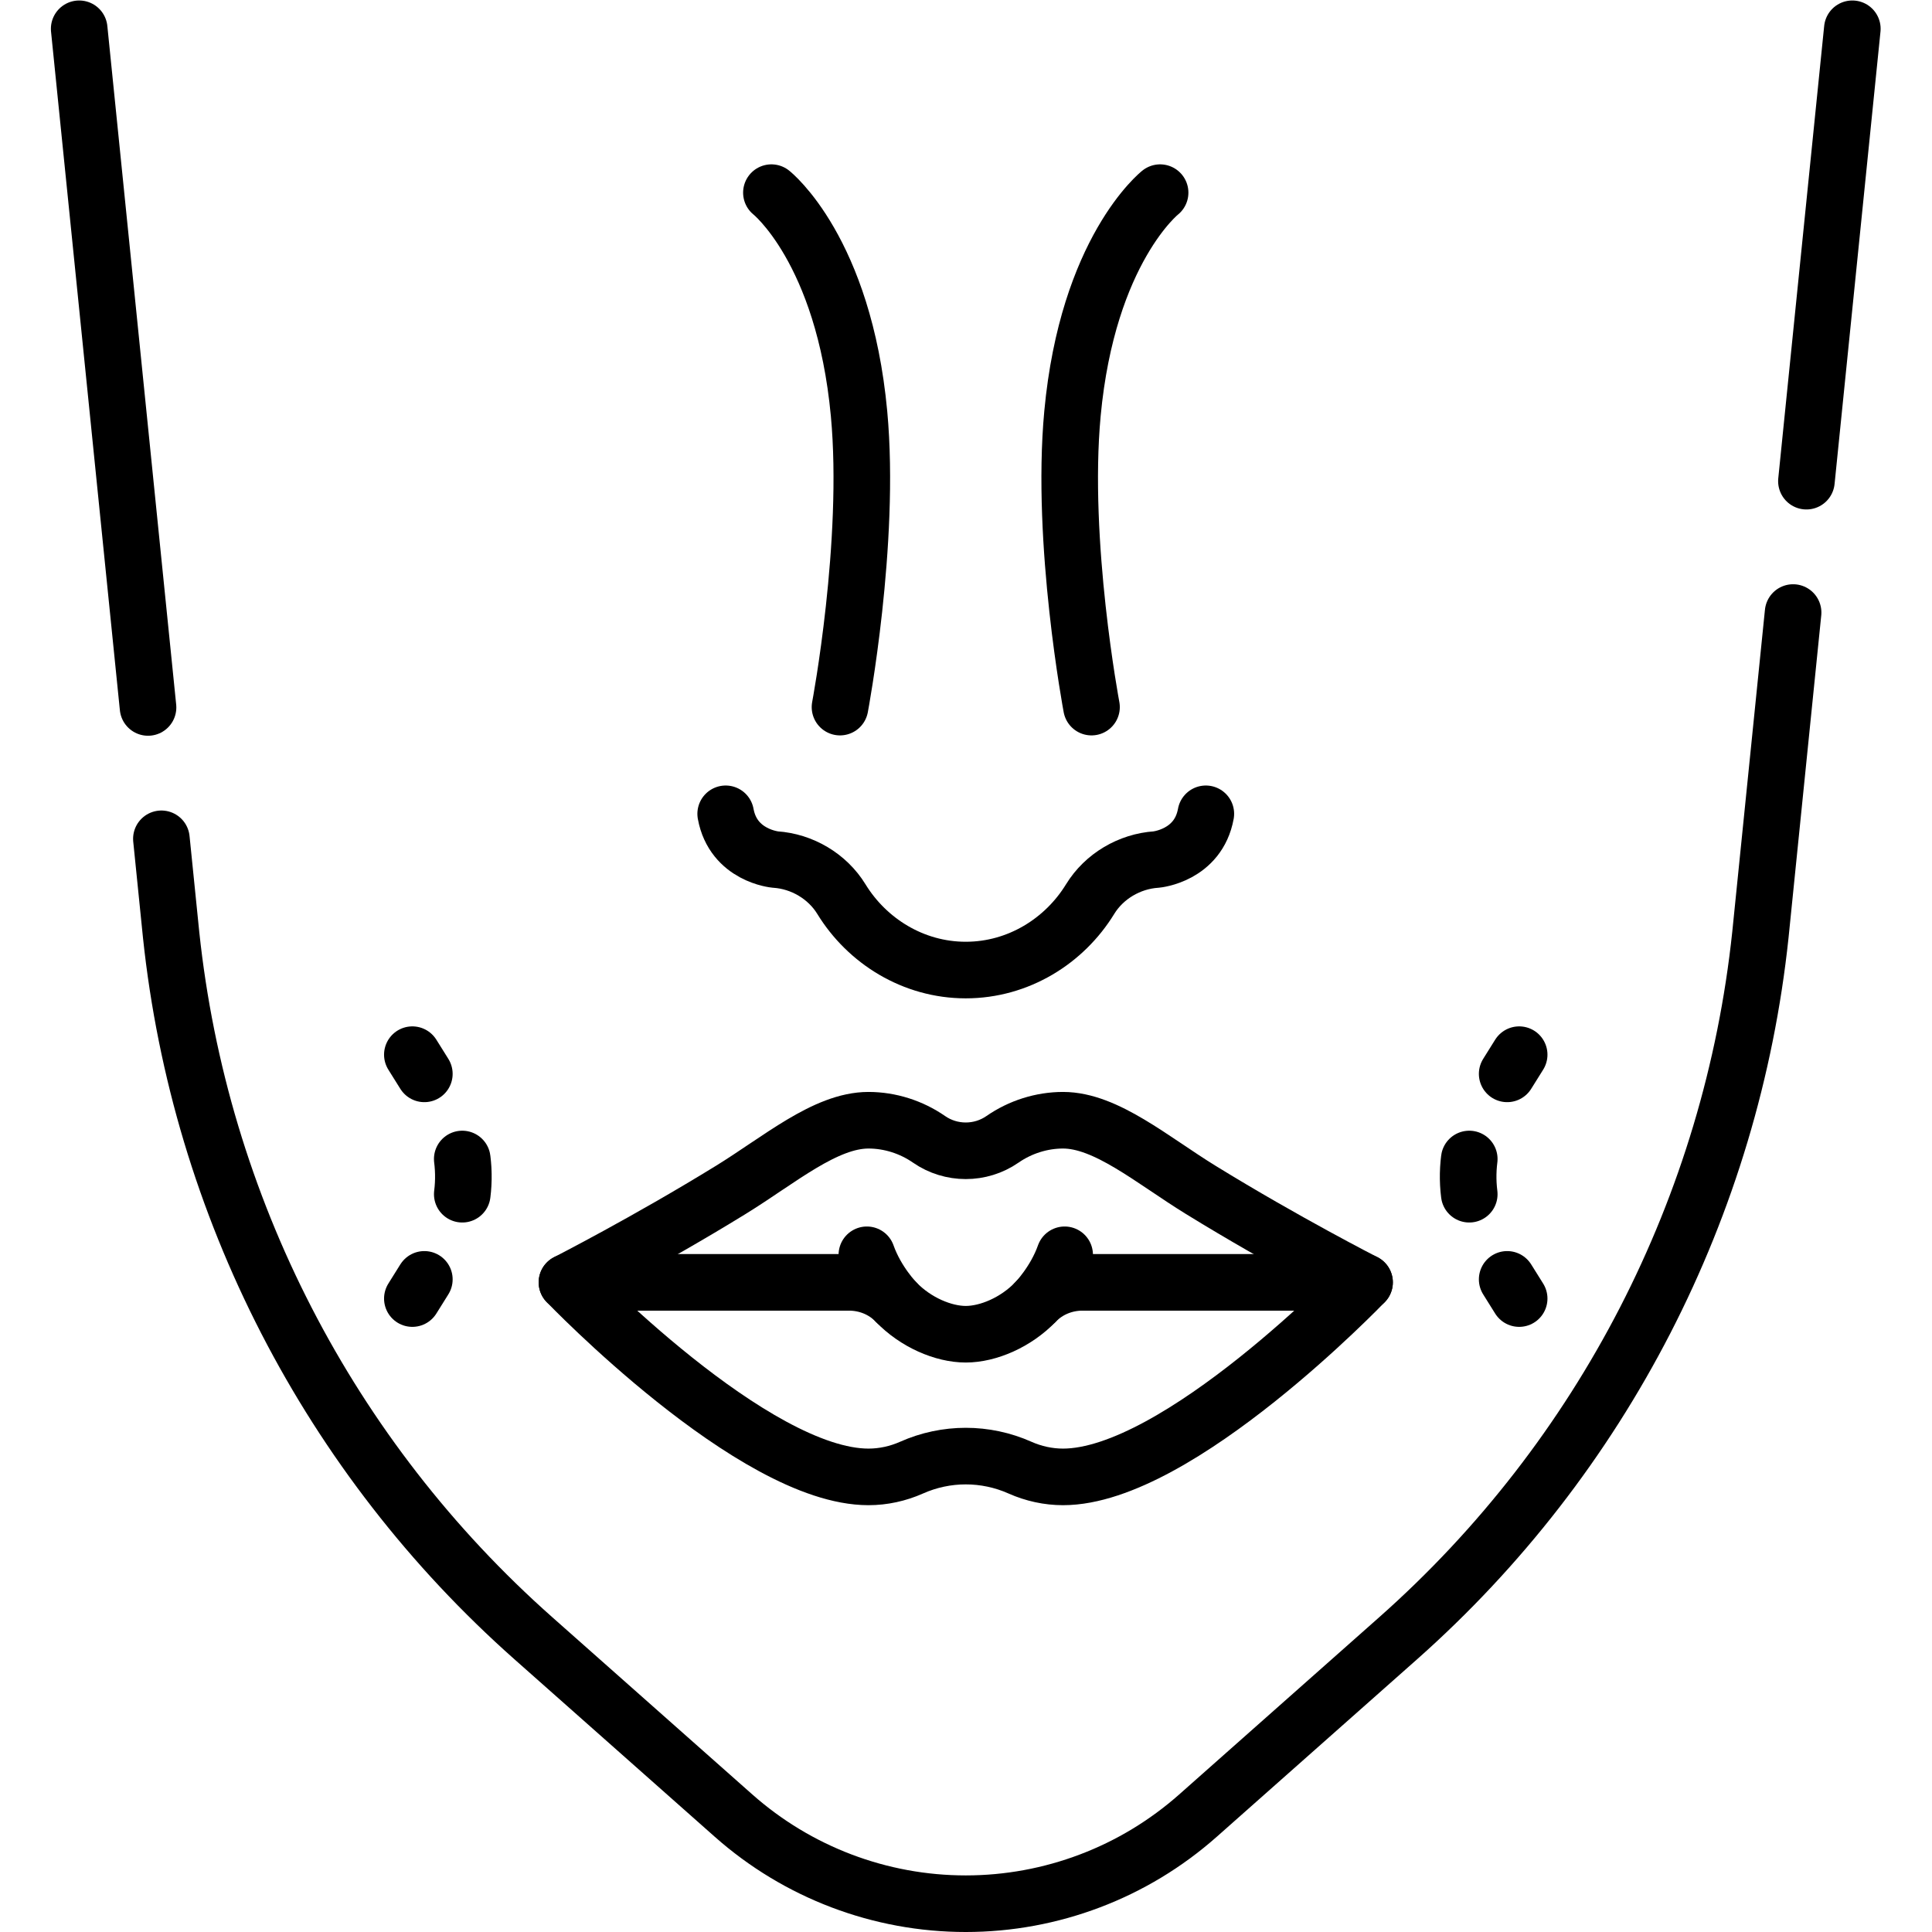
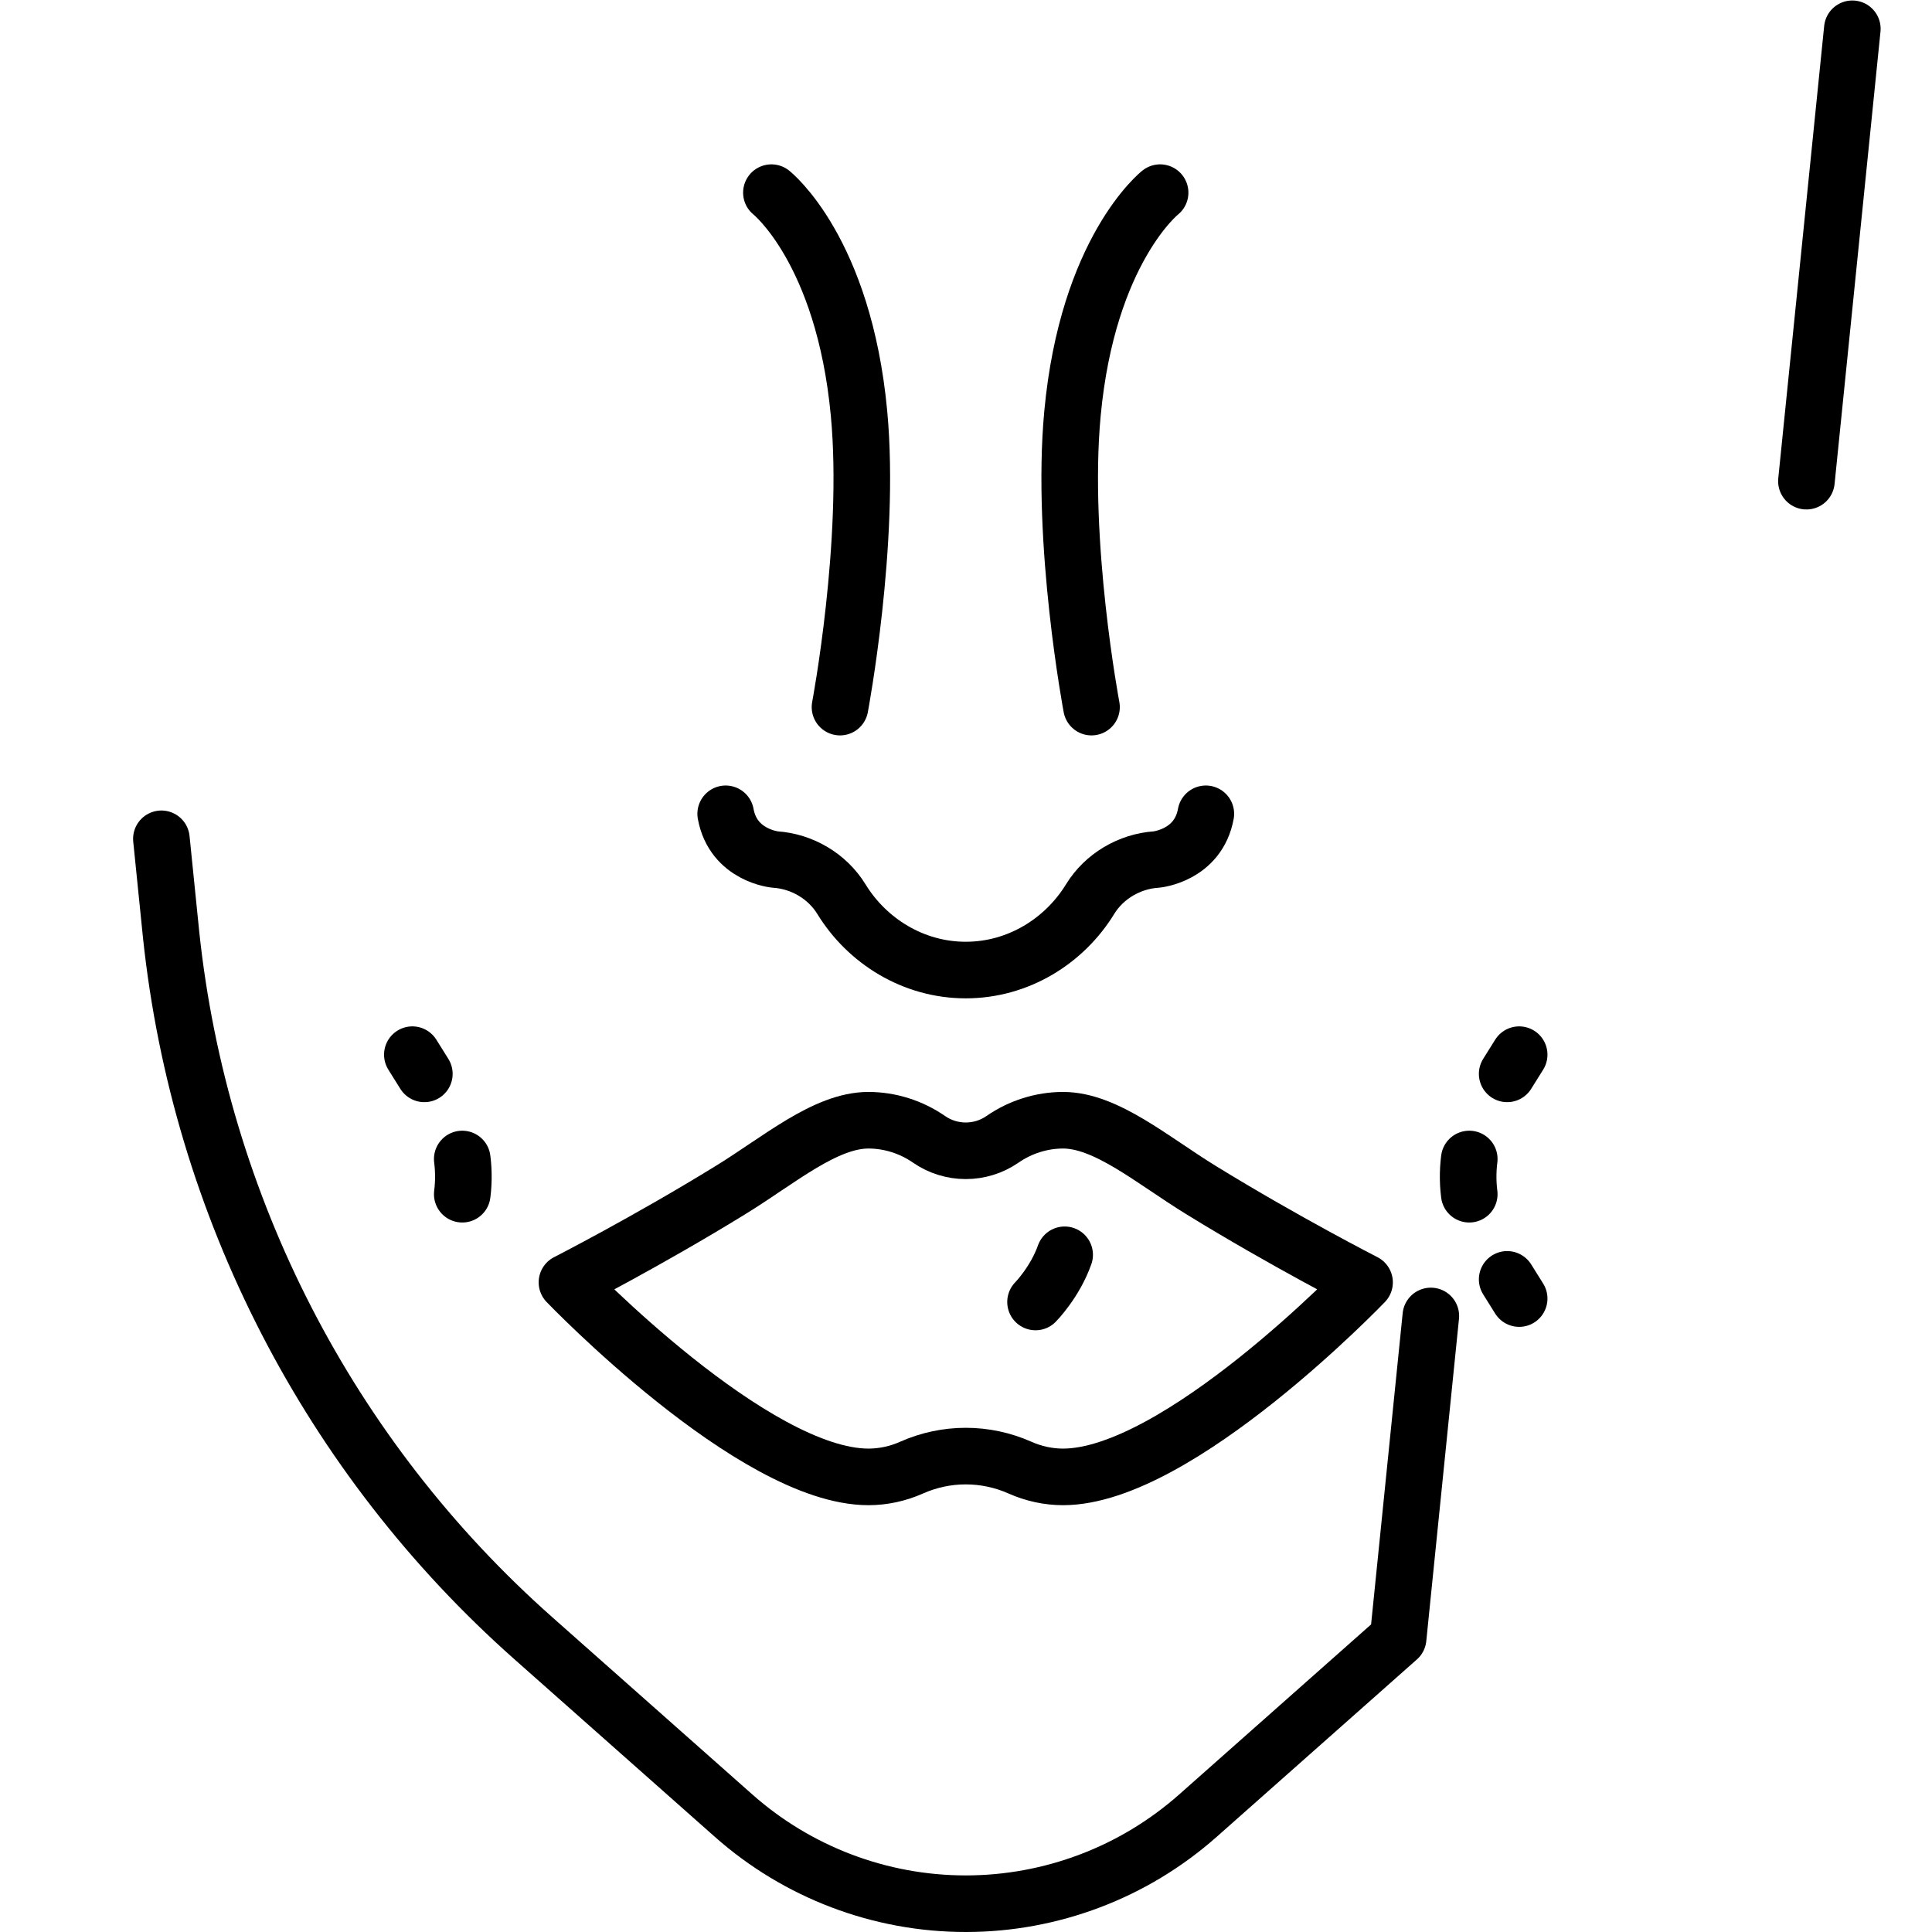
<svg xmlns="http://www.w3.org/2000/svg" id="svg4797" xml:space="preserve" width="682.667" height="682.667" viewBox="0 0 682.667 682.667">
  <defs id="defs4801">
    <clipPath clipPathUnits="userSpaceOnUse" id="clipPath4811">
      <path d="M 0,512 H 512 V 0 H 0 Z" id="path4809" />
    </clipPath>
  </defs>
  <g id="g4803" transform="matrix(1.333,0,0,-1.333,0,682.667)">
    <g id="g4805">
      <g id="g4807" clip-path="url(#clipPath4811)">
        <g id="g4813" transform="translate(491.01,504.5)">
          <path d="M 0,0 -12.17,-119.92" style="fill:none;stroke:#000000;stroke-width:15;stroke-linecap:round;stroke-linejoin:round;stroke-miterlimit:10;stroke-dasharray:none;stroke-opacity:1" id="path4815" />
        </g>
        <g id="g4817" transform="translate(42.78,289.78)">
-           <path d="m 0,0 2.58,-25.46 c 7.62,-71.96 41.87,-138.471 96.029,-186.46 l 53.061,-47.011 c 16.97,-15.04 38.87,-23.349 61.55,-23.349 11.34,0 22.48,2.08 32.92,6.04 10.429,3.95 20.139,9.79 28.63,17.309 l 53.06,47.011 c 54.159,47.989 88.409,114.5 96.029,186.46 l 8.67,85.439" style="fill:none;stroke:#000000;stroke-width:15;stroke-linecap:round;stroke-linejoin:round;stroke-miterlimit:10;stroke-dasharray:none;stroke-opacity:1" id="path4819" />
+           <path d="m 0,0 2.58,-25.46 c 7.62,-71.96 41.87,-138.471 96.029,-186.46 l 53.061,-47.011 c 16.97,-15.04 38.87,-23.349 61.55,-23.349 11.34,0 22.48,2.08 32.92,6.04 10.429,3.95 20.139,9.79 28.63,17.309 l 53.06,47.011 l 8.67,85.439" style="fill:none;stroke:#000000;stroke-width:15;stroke-linecap:round;stroke-linejoin:round;stroke-miterlimit:10;stroke-dasharray:none;stroke-opacity:1" id="path4819" />
        </g>
        <g id="g4821" transform="translate(39.24,324.6)">
-           <path d="M 0,0 -18.25,179.9" style="fill:none;stroke:#000000;stroke-width:15;stroke-linecap:round;stroke-linejoin:round;stroke-miterlimit:10;stroke-dasharray:none;stroke-opacity:1" id="path4823" />
-         </g>
+           </g>
        <g id="g4825" transform="translate(402.695,167.909)">
          <path d="M 0,0 -3.18,5.088" style="fill:none;stroke:#000000;stroke-width:15;stroke-linecap:round;stroke-linejoin:round;stroke-miterlimit:4;stroke-dasharray:none;stroke-opacity:1" id="path4827" />
        </g>
        <g id="g4829" transform="translate(389.464,195.57)">
          <path d="M 0,0 C -0.905,7.191 0.292,14.587 3.594,21.233" style="fill:none;stroke:#000000;stroke-width:15;stroke-linecap:round;stroke-linejoin:round;stroke-miterlimit:4;stroke-dasharray:9.36, 24.961;stroke-dashoffset:0;stroke-opacity:1" id="path4831" />
        </g>
        <g id="g4833" transform="translate(399.516,227.472)">
          <path d="M 0,0 3.18,5.088" style="fill:none;stroke:#000000;stroke-width:15;stroke-linecap:round;stroke-linejoin:round;stroke-miterlimit:4;stroke-dasharray:none;stroke-opacity:1" id="path4835" />
        </g>
        <g id="g4837" transform="translate(109.305,167.909)">
-           <path d="M 0,0 3.18,5.088" style="fill:none;stroke:#000000;stroke-width:15;stroke-linecap:round;stroke-linejoin:round;stroke-miterlimit:4;stroke-dasharray:none;stroke-opacity:1" id="path4839" />
-         </g>
+           </g>
        <g id="g4841" transform="translate(122.536,195.57)">
          <path d="M 0,0 C 0.905,7.191 -0.292,14.587 -3.594,21.233" style="fill:none;stroke:#000000;stroke-width:15;stroke-linecap:round;stroke-linejoin:round;stroke-miterlimit:4;stroke-dasharray:9.36, 24.961;stroke-dashoffset:0;stroke-opacity:1" id="path4843" />
        </g>
        <g id="g4845" transform="translate(112.484,227.472)">
          <path d="M 0,0 -3.18,5.088" style="fill:none;stroke:#000000;stroke-width:15;stroke-linecap:round;stroke-linejoin:round;stroke-miterlimit:4;stroke-dasharray:none;stroke-opacity:1" id="path4847" />
        </g>
        <g id="g4849" transform="translate(318.312,196.701)">
          <path d="m 0,0 c -12.913,7.946 -25.093,18.479 -36.527,18.479 -5.67,0 -11.341,-1.795 -16.063,-5.071 -2.909,-2.017 -6.315,-3.026 -9.722,-3.026 -3.406,0 -6.812,1.009 -9.721,3.026 -4.722,3.276 -10.393,5.071 -16.063,5.071 -11.434,0 -23.614,-10.533 -36.527,-18.479 -22.346,-13.751 -43.402,-24.494 -43.402,-24.494 0,0 49.419,-51.569 79.929,-51.569 3.903,0 7.805,0.851 11.399,2.449 9.184,4.085 19.587,4.085 28.771,0 3.594,-1.598 7.496,-2.449 11.399,-2.449 30.51,0 79.929,51.569 79.929,51.569 0,0 -21.056,10.743 -43.402,24.494 z" style="fill:none;stroke:#000000;stroke-width:15;stroke-linecap:round;stroke-linejoin:round;stroke-miterlimit:10;stroke-dasharray:none;stroke-opacity:1" id="path4851" />
        </g>
        <g id="g4853" transform="translate(150.286,172.207)">
-           <path d="m 0,0 h 74.762 c 4.68,0 9.217,-1.825 12.457,-5.202 5.211,-5.43 12.588,-8.55 18.495,-8.55 5.907,0 13.284,3.12 18.495,8.55 3.24,3.377 7.776,5.202 12.457,5.202 h 74.762" style="fill:none;stroke:#000000;stroke-width:15;stroke-linecap:round;stroke-linejoin:round;stroke-miterlimit:10;stroke-dasharray:none;stroke-opacity:1" id="path4855" />
-         </g>
+           </g>
        <g id="g4857" transform="translate(274.495,167.005)">
          <path d="M 0,0 C 0,0 5.14,5.202 7.719,12.507" style="fill:none;stroke:#000000;stroke-width:15;stroke-linecap:round;stroke-linejoin:round;stroke-miterlimit:10;stroke-dasharray:none;stroke-opacity:1" id="path4859" />
        </g>
        <g id="g4861" transform="translate(237.505,167.005)">
-           <path d="M 0,0 C 0,0 -5.14,5.202 -7.719,12.507" style="fill:none;stroke:#000000;stroke-width:15;stroke-linecap:round;stroke-linejoin:round;stroke-miterlimit:10;stroke-dasharray:none;stroke-opacity:1" id="path4863" />
-         </g>
+           </g>
        <g id="g4865" transform="translate(192.36,296.406)">
          <path d="m 0,0 c 2.021,-11.111 13.132,-12.122 13.132,-12.122 7.107,-0.468 13.82,-4.42 17.543,-10.493 6.793,-11.081 19.014,-18.801 32.965,-18.801 13.95,0 26.172,7.72 32.964,18.801 3.723,6.073 10.436,10.025 17.543,10.493 0,0 11.112,1.011 13.132,12.122" style="fill:none;stroke:#000000;stroke-width:15;stroke-linecap:round;stroke-linejoin:round;stroke-miterlimit:10;stroke-dasharray:none;stroke-opacity:1" id="path4867" />
        </g>
        <g id="g4869" transform="translate(307.518,461.062)">
          <path d="m 0,0 c 0,0 -19.192,-15.152 -23.233,-58.589 -3.181,-34.197 5.05,-77.782 5.05,-77.782" style="fill:none;stroke:#000000;stroke-width:15;stroke-linecap:round;stroke-linejoin:round;stroke-miterlimit:10;stroke-dasharray:none;stroke-opacity:1" id="path4871" />
        </g>
        <g id="g4873" transform="translate(204.482,461.062)">
          <path d="m 0,0 c 0,0 19.192,-15.152 23.233,-58.589 3.181,-34.197 -5.05,-77.782 -5.05,-77.782" style="fill:none;stroke:#000000;stroke-width:15;stroke-linecap:round;stroke-linejoin:round;stroke-miterlimit:10;stroke-dasharray:none;stroke-opacity:1" id="path4875" />
        </g>
      </g>
    </g>
  </g>
</svg>